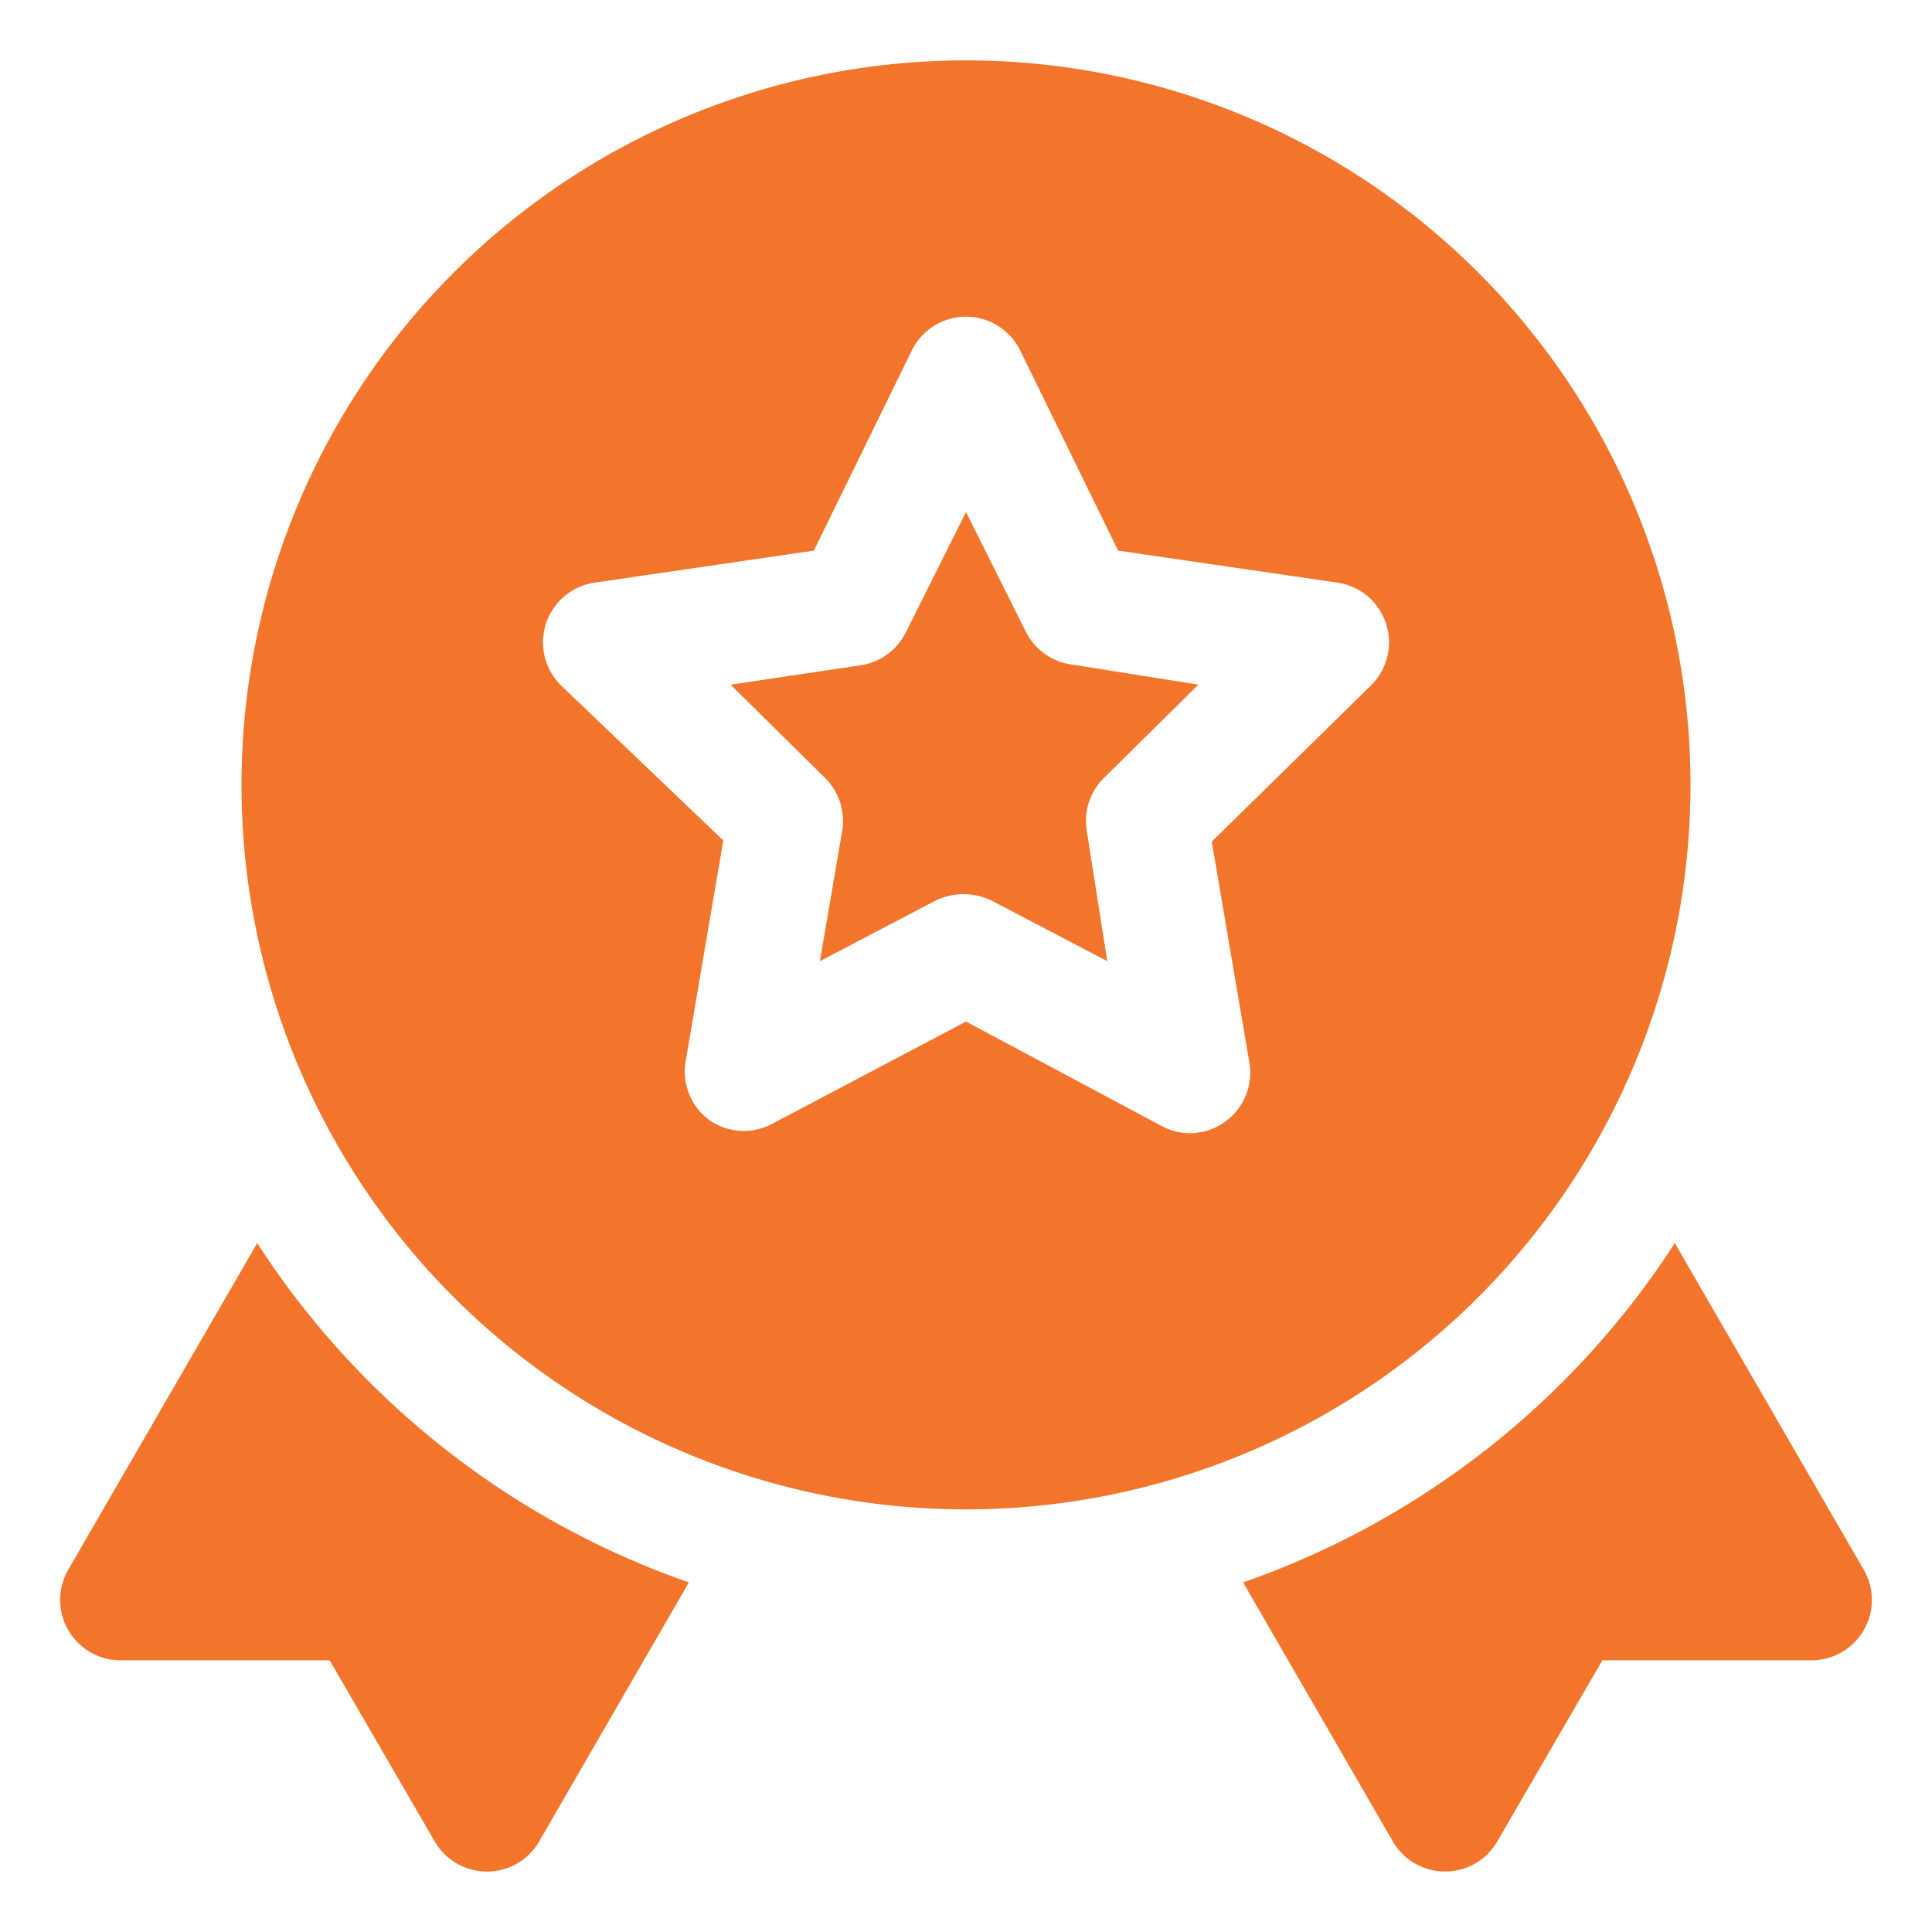
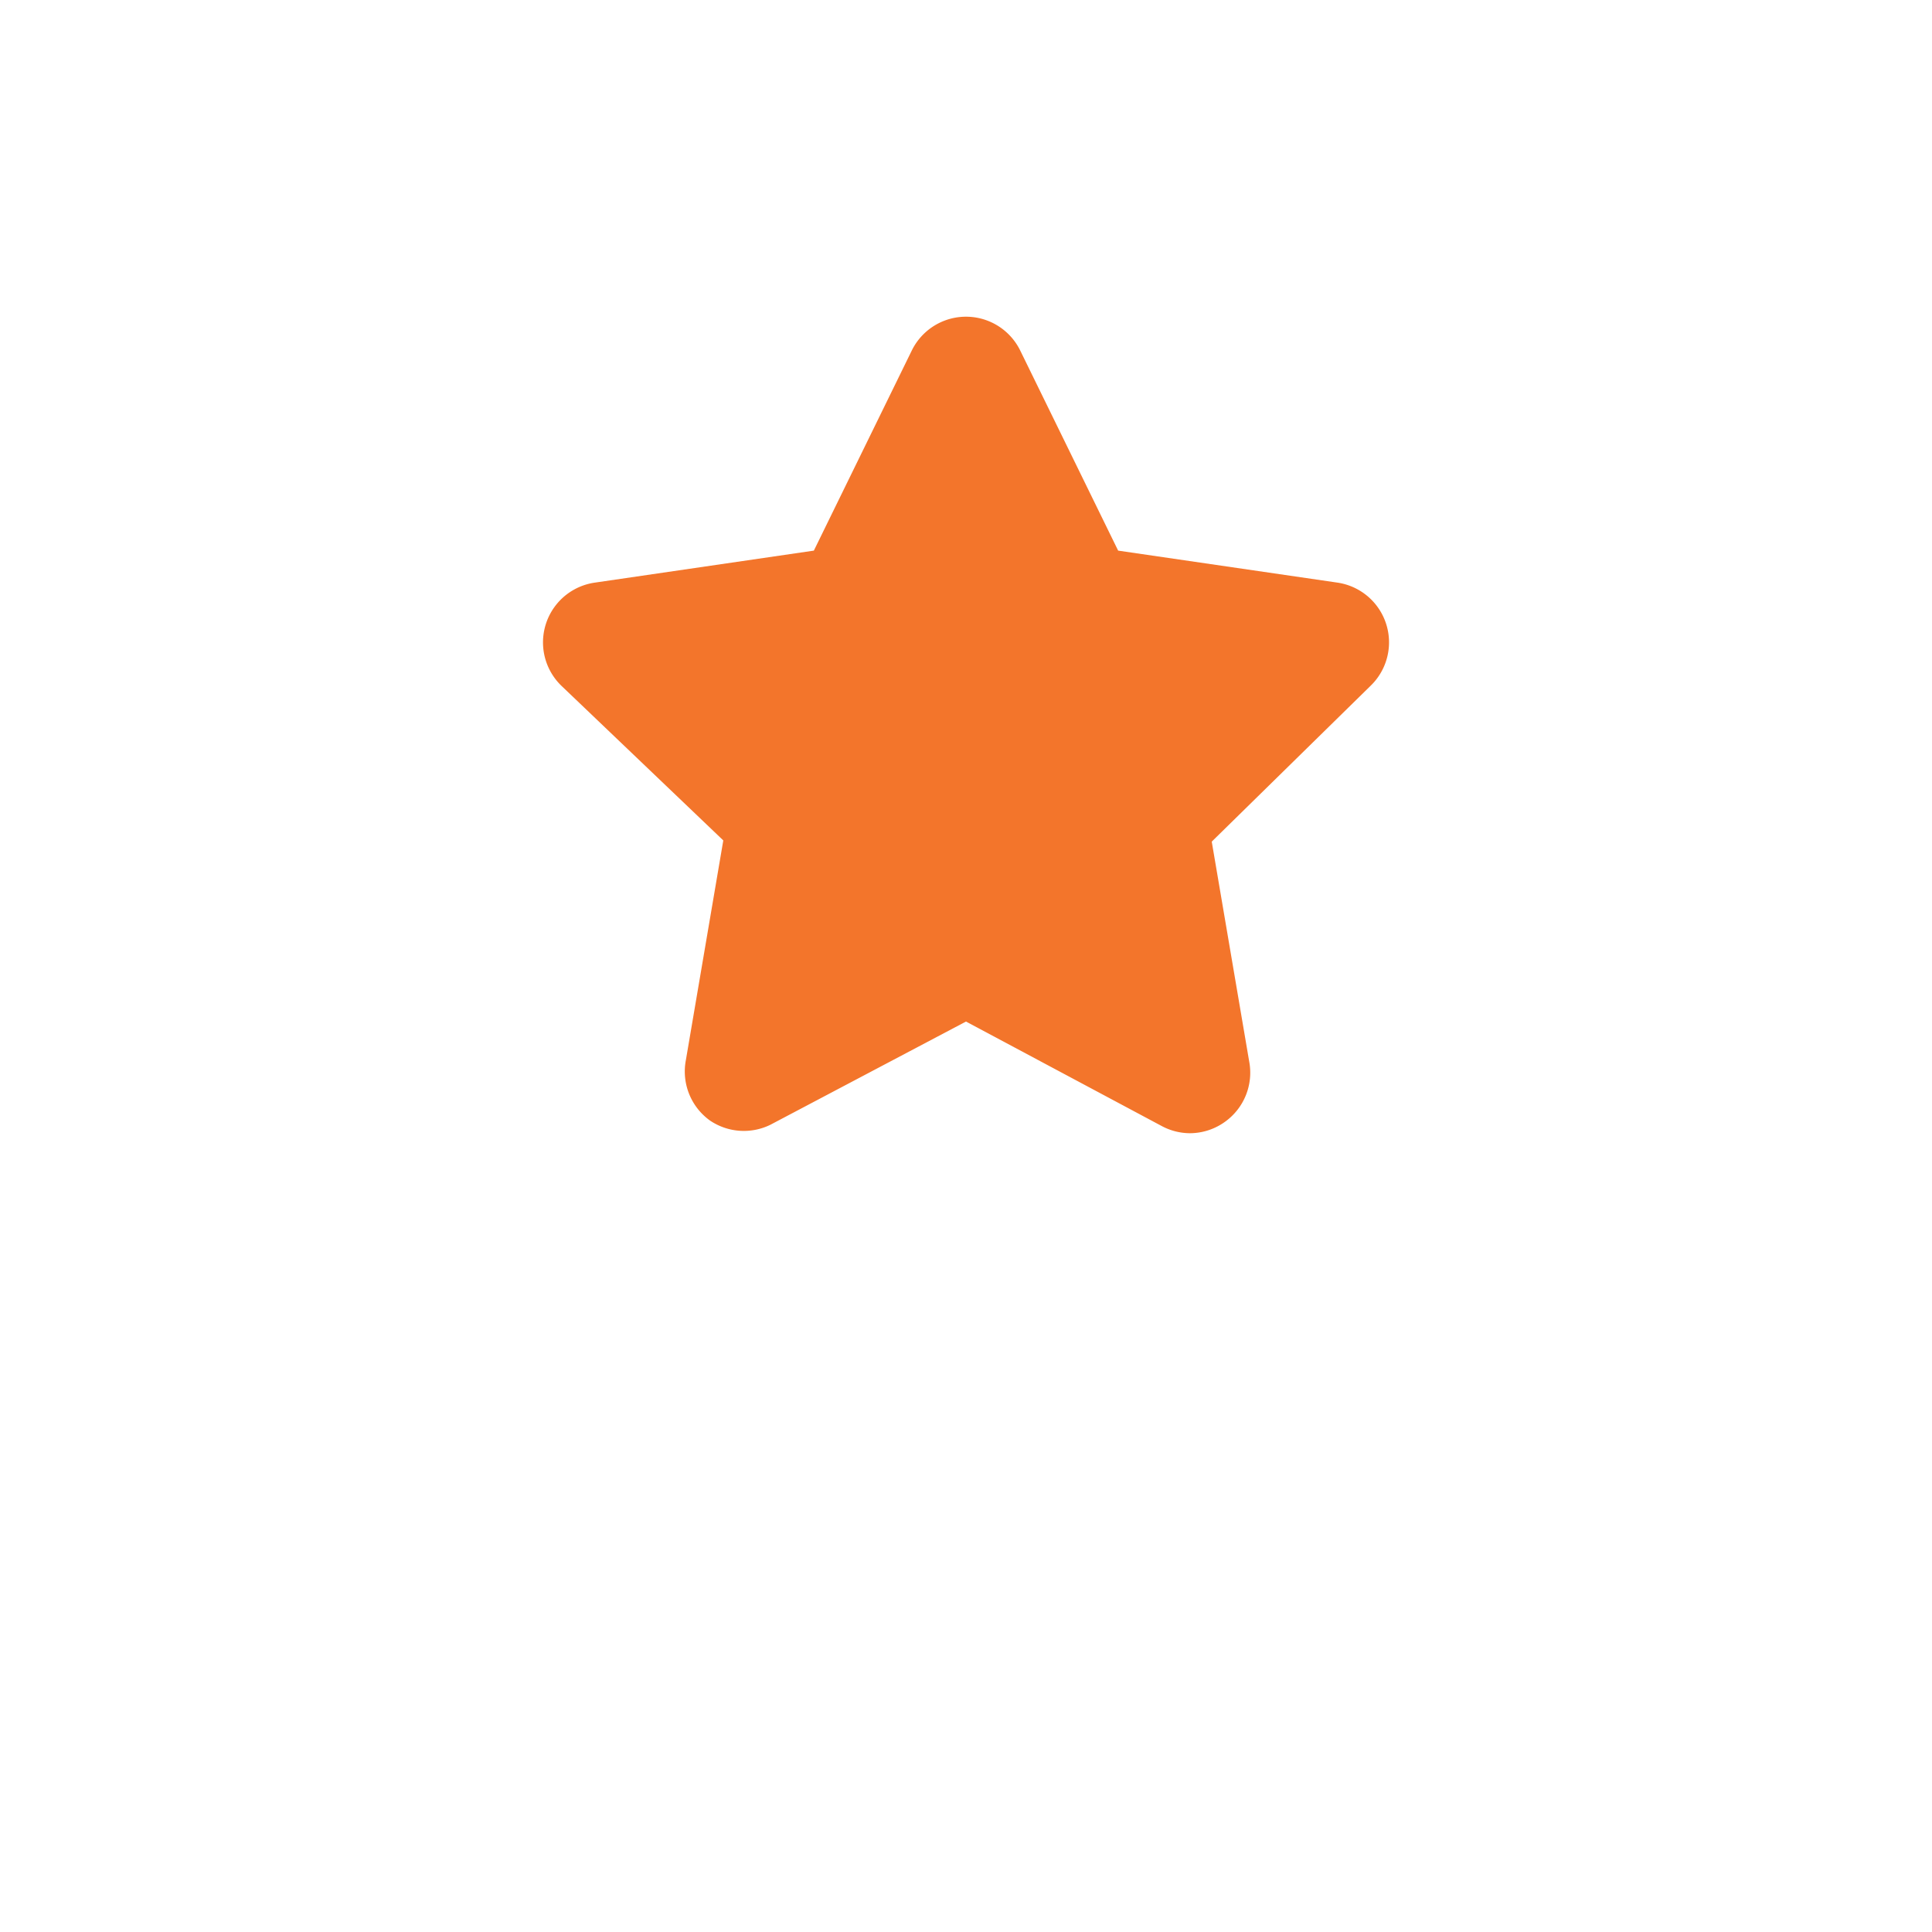
<svg xmlns="http://www.w3.org/2000/svg" width="56" height="56" fill="none">
-   <path fill="#F3752B" d="m54.022 45.5-5.477-9.468a24.5 24.5 0 0 1-12.513 9.835l4.34 7.508a1.75 1.75 0 0 0 3.028 0l3.045-5.25H52.5a1.749 1.749 0 0 0 1.522-2.625zM7.455 36.032 1.978 45.5A1.75 1.75 0 0 0 3.5 48.125h6.055l3.045 5.25a1.75 1.75 0 0 0 2.384.642 1.75 1.75 0 0 0 .644-.642l4.34-7.508a24.5 24.5 0 0 1-12.513-9.835zM29.75 18.34 28 14.84l-1.75 3.5a1.75 1.75 0 0 1-1.313.945l-3.762.56 2.73 2.695a1.751 1.751 0 0 1 .507 1.54l-.647 3.78 3.342-1.75a1.855 1.855 0 0 1 1.645 0l3.343 1.75-.595-3.78a1.751 1.751 0 0 1 .507-1.54l2.73-2.695-3.745-.595a1.749 1.749 0 0 1-1.242-.91z" />
-   <path fill="#F3752B" d="M49 22.75a21 21 0 1 0-42 0 21 21 0 0 0 42 0zm-9.275-2.87-4.602 4.515 1.085 6.37a1.75 1.75 0 0 1-.7 1.75 1.75 1.75 0 0 1-1.016.332 1.75 1.75 0 0 1-.822-.21L28 29.61l-5.67 2.992a1.75 1.75 0 0 1-1.75-.122 1.75 1.75 0 0 1-.7-1.75l1.085-6.37-4.69-4.48a1.75 1.75 0 0 1 .963-2.992l6.352-.928 2.835-5.793a1.75 1.75 0 0 1 3.15 0l2.835 5.793 6.353.927a1.75 1.75 0 0 1 .962 2.993z" />
+   <path fill="#F3752B" d="M49 22.75zm-9.275-2.87-4.602 4.515 1.085 6.37a1.75 1.75 0 0 1-.7 1.75 1.75 1.75 0 0 1-1.016.332 1.75 1.75 0 0 1-.822-.21L28 29.61l-5.67 2.992a1.75 1.75 0 0 1-1.75-.122 1.75 1.75 0 0 1-.7-1.75l1.085-6.37-4.69-4.48a1.75 1.75 0 0 1 .963-2.992l6.352-.928 2.835-5.793a1.75 1.75 0 0 1 3.15 0l2.835 5.793 6.353.927a1.75 1.75 0 0 1 .962 2.993z" />
</svg>